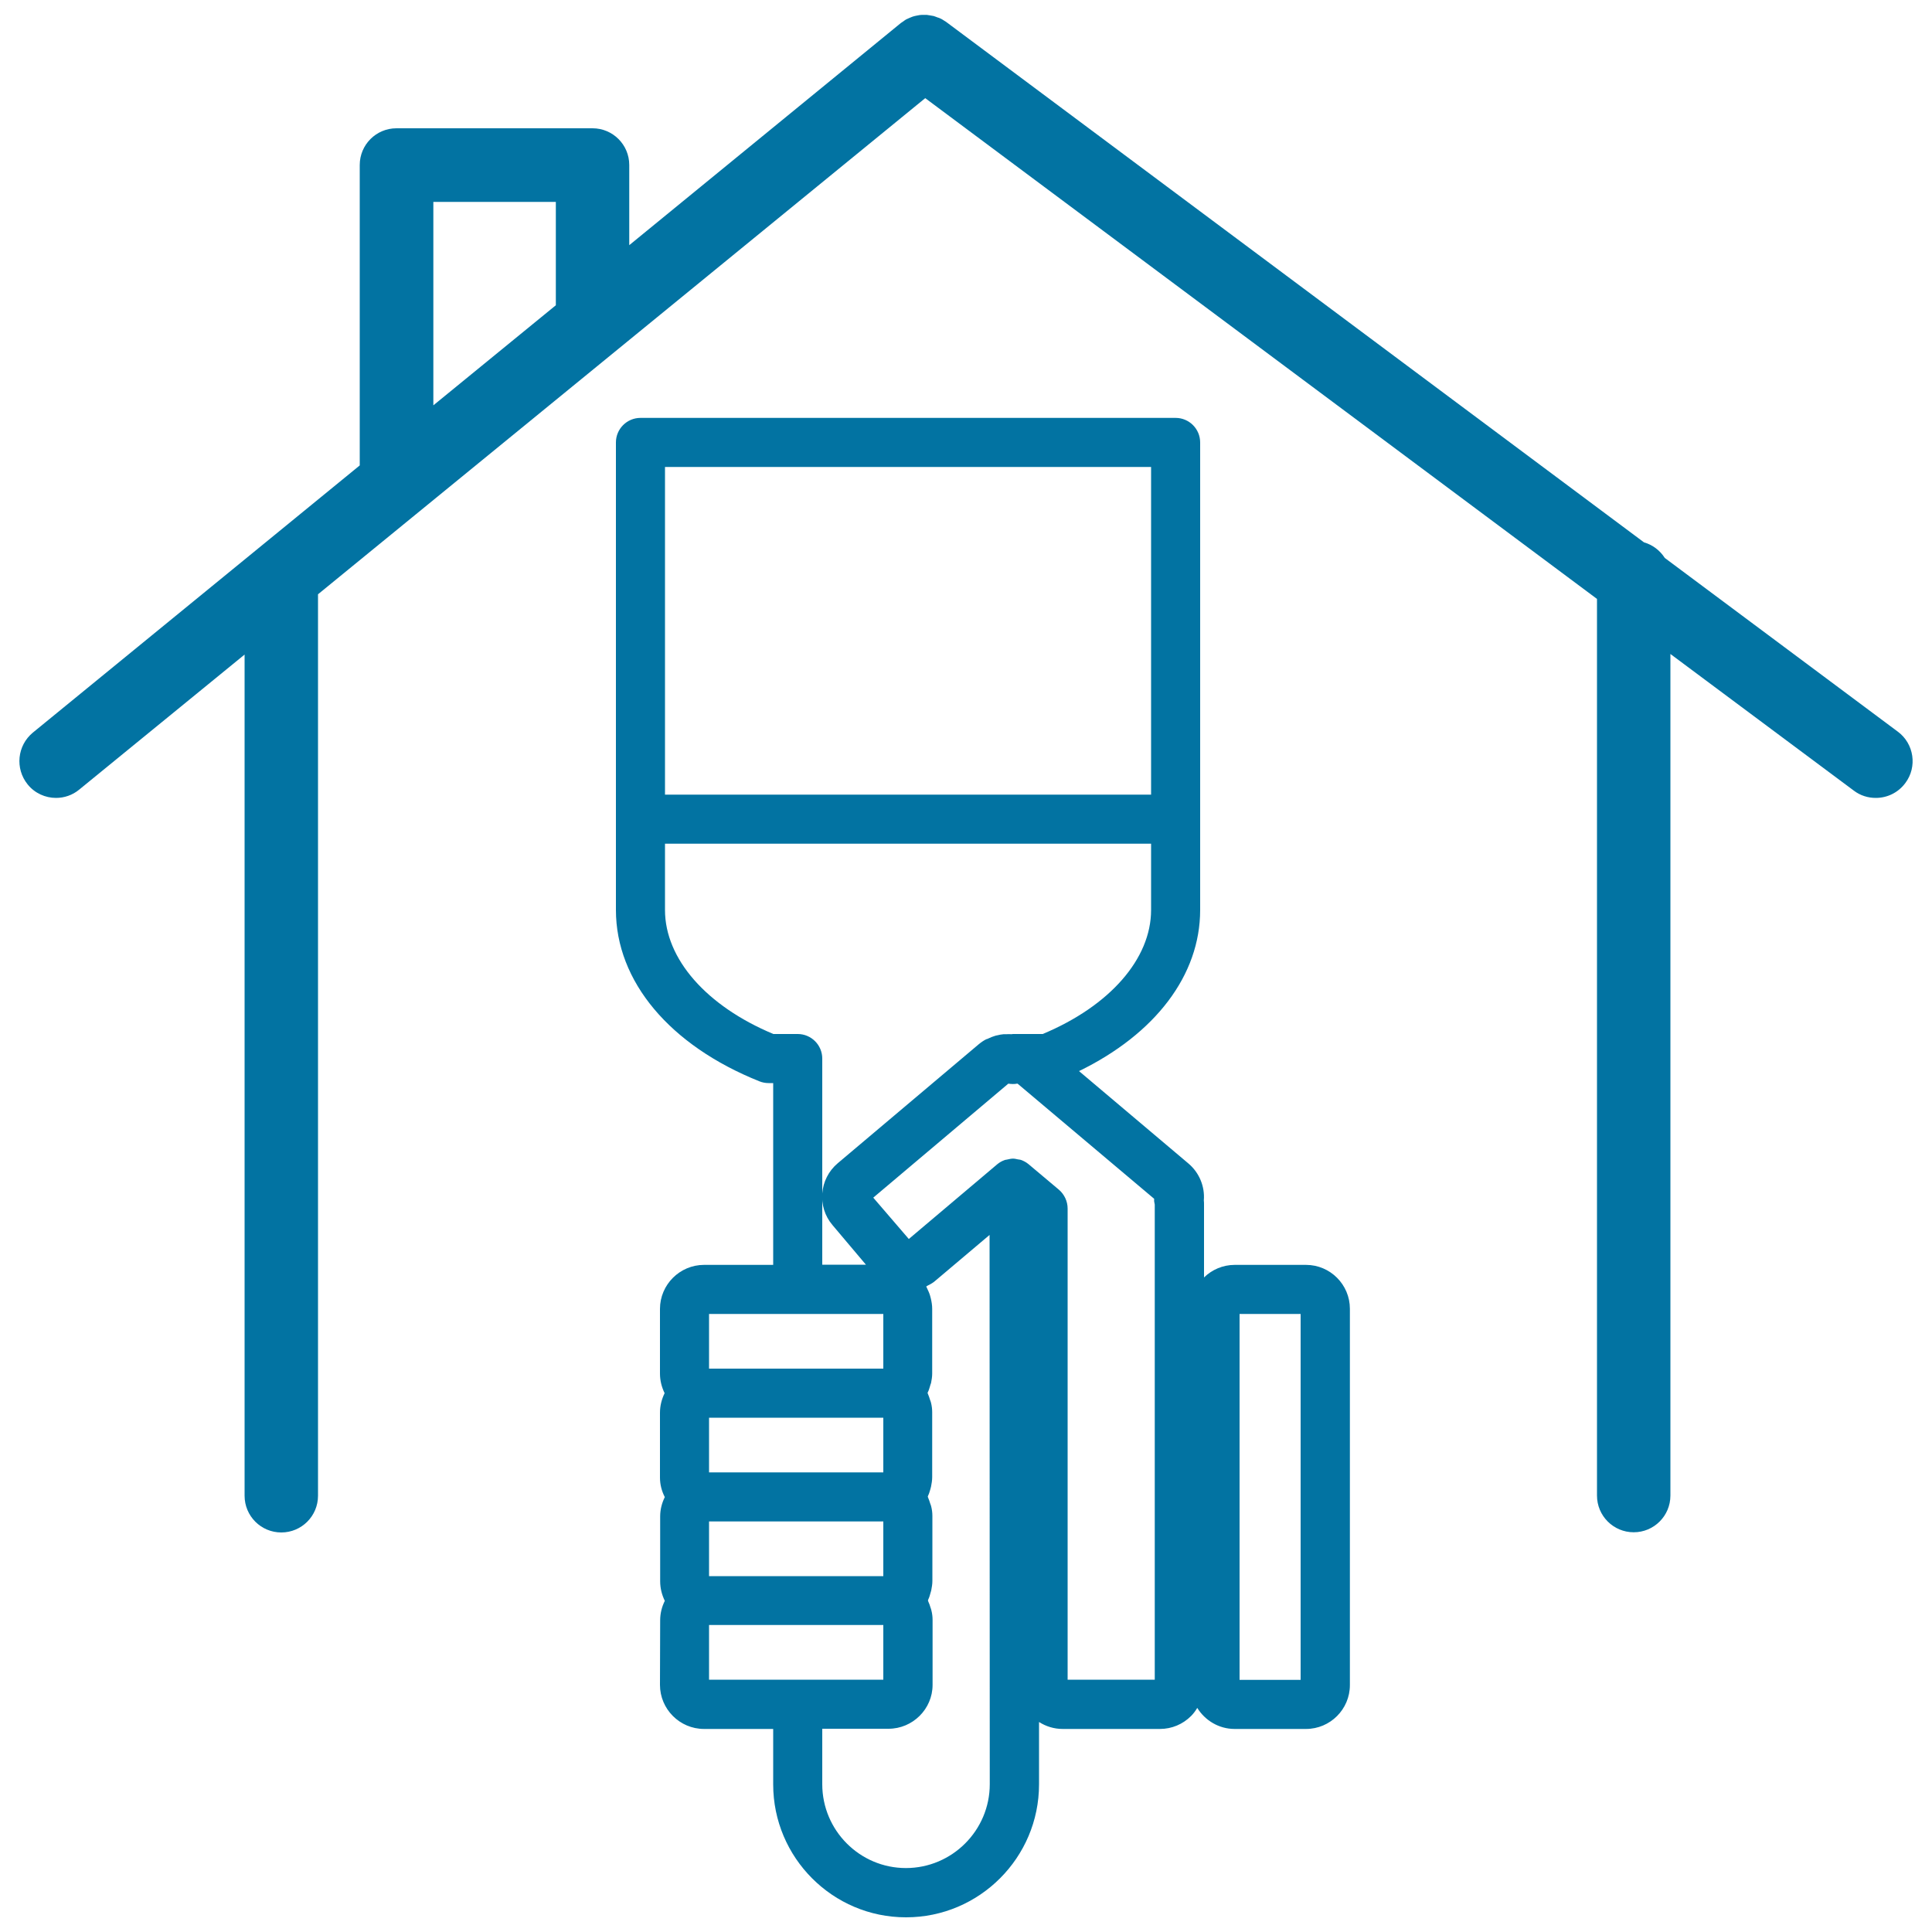
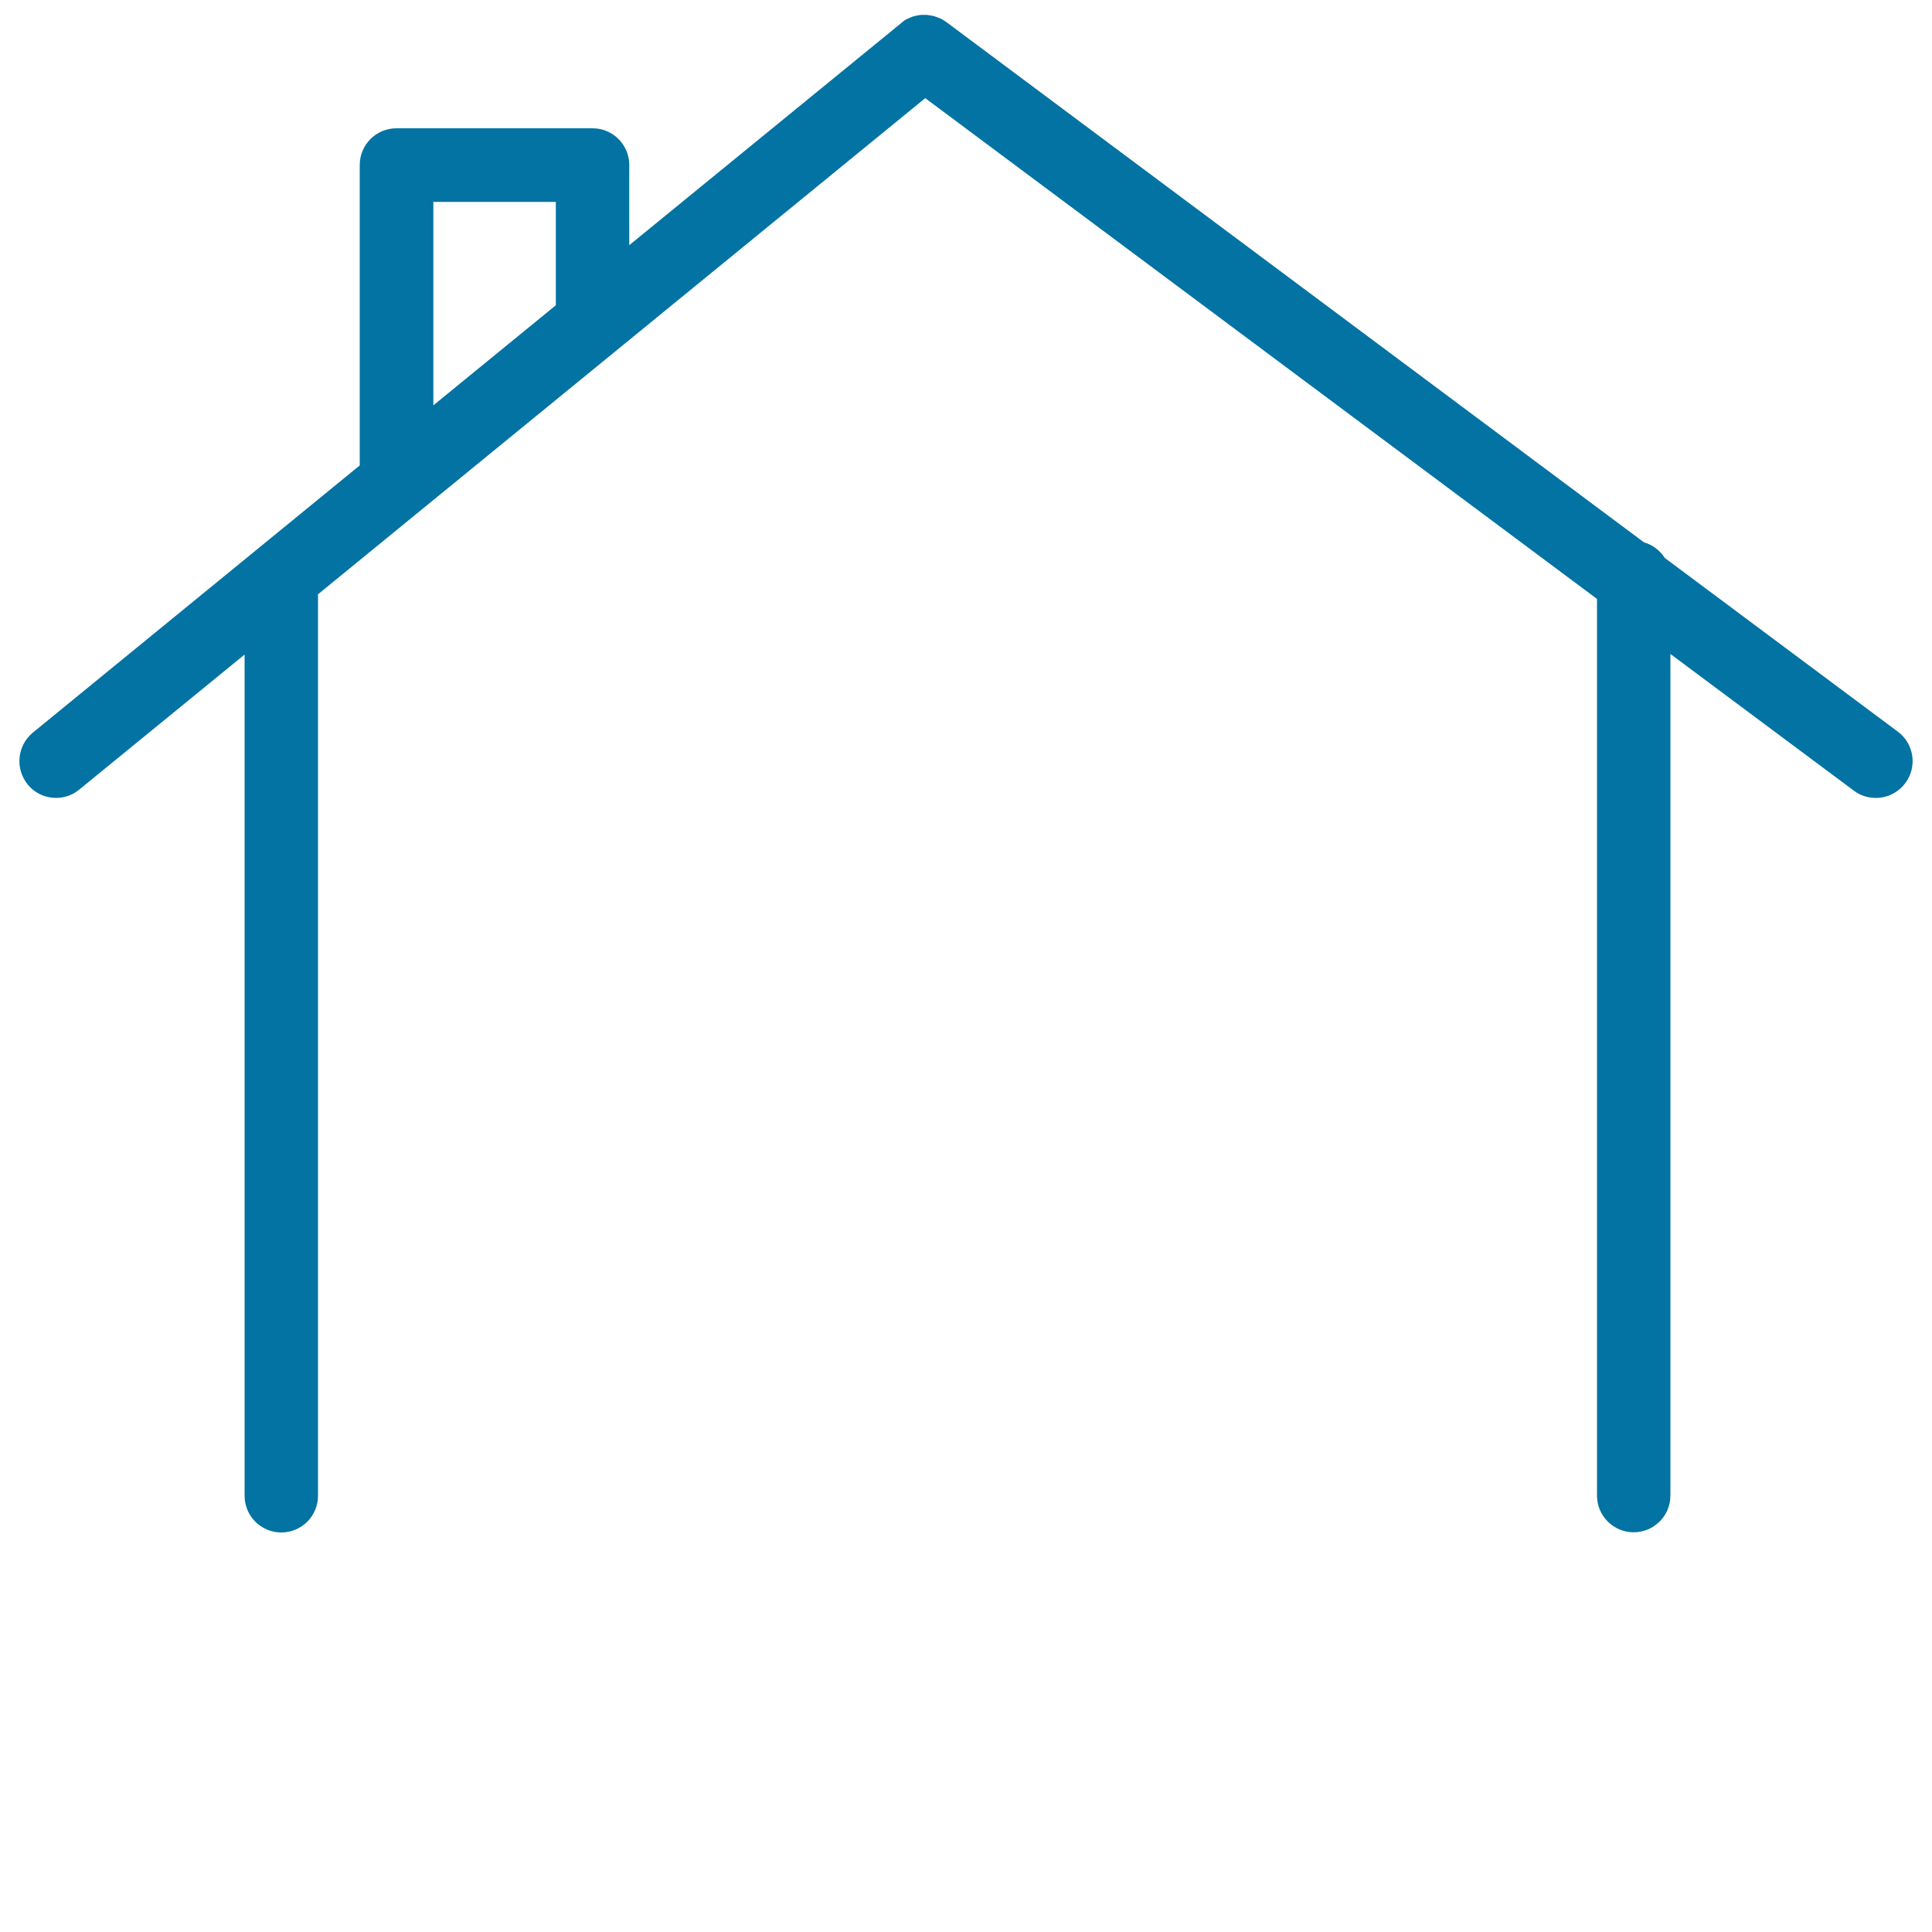
<svg xmlns="http://www.w3.org/2000/svg" viewBox="0 0 1000 1000" style="fill:#0273a2">
  <title>Painting Home SVG icon</title>
  <g>
-     <path d="M29,413c4.2,0,8.5-1.4,12-4.3l85.6-69.9v435.4c0,10.5,8.5,19,19,19c10.5,0,19-8.5,19-19V307.6L478.9,50.8L826.6,310v464.1c0,10.5,8.5,19,19,19c10.5,0,19-8.5,19-19V338.5l94.9,70.7c3.4,2.6,7.4,3.8,11.4,3.8c5.8,0,11.5-2.6,15.3-7.7c6.3-8.4,4.5-20.4-3.9-26.6l-120.6-89.9c-2.5-3.9-6.3-6.8-10.8-8.1L489.8,11.4c-0.3-0.3-0.7-0.4-1.1-0.7c-0.6-0.4-1.2-0.8-1.9-1.1c-0.5-0.3-1-0.4-1.6-0.6c-0.6-0.2-1.2-0.5-1.9-0.7c-0.6-0.1-1.2-0.2-1.7-0.3c-0.6-0.1-1.3-0.2-1.9-0.3c-0.6,0-1.1,0-1.7,0c-0.7,0-1.3,0-2,0.1c-0.5,0.1-1.1,0.2-1.6,0.3c-0.7,0.1-1.3,0.3-2,0.5c-0.5,0.2-1,0.4-1.5,0.6c-0.6,0.3-1.2,0.5-1.8,0.8c-0.5,0.3-1.1,0.7-1.6,1.1c-0.4,0.3-0.8,0.5-1.2,0.8L325.7,126.9V85.4c0-10.5-8.5-19-19-19H205.2c-10.5,0-19,8.5-19,19v155.5L17,379.2c-8.1,6.7-9.3,18.6-2.7,26.8C18,410.6,23.5,413,29,413z M224.3,104.5h63.4V158l-63.4,51.8V104.5z" />
-     <path d="M341.6,872.1c0,12.5,10.2,22.8,22.8,22.8h35.8v28.7c0,37.9,30.8,68.8,68.7,68.8h0.1c37.9,0,68.8-30.9,68.8-68.8v-32.3c3.6,2.3,7.8,3.6,12.2,3.6l50.4,0c6.1,0,11.8-2.4,16.1-6.7c1.3-1.3,2.3-2.7,3.2-4.2c4,6.5,11.2,10.9,19.3,10.9h36.9c0,0,0.1,0,0.1,0c12.5,0,22.7-10.2,22.7-22.7V677.4c0-12.5-10.2-22.7-22.7-22.7l-36.9,0c-6.2,0-11.8,2.5-15.9,6.5v-37.6c0-0.8,0-1.5-0.1-2.3c0.6-7.2-2.4-14.4-8-19.1l-56.6-47.8c39.4-19.2,62.7-49.6,62.7-83.4V229c0-7-5.7-12.7-12.7-12.7h-277c-7,0-12.7,5.7-12.7,12.7v242c0,36.9,27.8,70.1,74.3,88.7c1.5,0.6,3.1,0.9,4.7,0.9h2.4v94.1h-35.8c-12.5,0-22.8,10.2-22.8,22.8V711c0,3.6,0.9,7,2.4,10.1c-1.5,3.1-2.4,6.5-2.4,10.1l0,33.6c0,3.6,0.9,7,2.5,10.1c-1.5,3-2.4,6.4-2.4,10l0,33.6c0,3.6,0.9,7,2.4,10.1c-1.5,3-2.4,6.4-2.4,10.1L341.6,872.1L341.6,872.1z M673.2,680.1v189.4h-31.6l0-189.4L673.2,680.1z M512.3,923.5c0,23.9-19.5,43.4-43.4,43.4l0,12.7v-12.7c-23.9,0-43.3-19.5-43.3-43.4v-28.7h34.3c12.5,0,22.8-10.2,22.8-22.7l0-33.6c0-1.7-0.2-3.3-0.6-4.9c-0.1-0.5-0.3-1.1-0.5-1.6c-0.3-1-0.6-2-1.1-3c-0.1-0.2-0.1-0.4-0.2-0.6c0.1-0.2,0.1-0.4,0.2-0.6c0.5-1,0.8-2.1,1.1-3.2c0.1-0.5,0.3-0.9,0.4-1.4c0.3-1.6,0.6-3.2,0.6-4.9v-33.6c0-1.7-0.2-3.3-0.6-4.9c-0.1-0.5-0.3-1-0.5-1.5c-0.3-1.1-0.7-2.1-1.1-3.1c-0.1-0.2-0.1-0.4-0.2-0.5c0.1-0.2,0.1-0.4,0.2-0.6c0.5-1,0.8-2.1,1.1-3.1c0.1-0.5,0.3-1,0.4-1.5c0.3-1.6,0.6-3.2,0.6-4.9v-33.6c0-1.7-0.2-3.3-0.6-4.9c-0.1-0.5-0.3-1-0.5-1.5c-0.3-1.1-0.7-2.1-1.1-3.1c-0.1-0.2-0.1-0.4-0.2-0.5c0.1-0.2,0.1-0.4,0.2-0.5c0.5-1,0.8-2.1,1.1-3.1c0.1-0.5,0.3-1,0.5-1.5c0.3-1.6,0.6-3.2,0.6-4.9v-33.5c0-1.9-0.3-3.7-0.7-5.4c-0.1-0.5-0.3-1-0.4-1.5c-0.4-1.4-1-2.6-1.6-3.9c-0.2-0.3-0.2-0.6-0.4-0.8c0.3-0.1,0.5-0.4,0.8-0.5c1.5-0.7,3-1.6,4.3-2.8l27.7-23.4L512.3,923.5z M597.4,620.5c-0.1,1,0,1.8,0.3,3v245.9l-45.1,0l0-243.9c0-3.7-1.7-7.3-4.5-9.7l-15.7-13.2c-1.2-1-2.5-1.7-3.9-2.2c-0.5-0.2-1.1-0.2-1.6-0.3c-0.9-0.2-1.7-0.4-2.6-0.4c0,0,0,0,0,0c-1.1,0-2.1,0.3-3.1,0.5c-0.4,0.1-0.8,0.1-1.1,0.2c-1.4,0.5-2.7,1.2-3.9,2.2l-45.8,38.7L452,619.9l69.9-59c1.5,0.2,3.1,0.3,4.5,0c0.1,0,0.2,0,0.3,0L597.4,620.5z M344.2,241.7h251.6v169.6H344.2V241.7z M344.2,471v-34.3h251.6V471c0,25.3-21.4,49.7-56.1,64.2H525c-0.5,0-1,0-1.5,0.1c-0.8-0.1-1.6,0-2.5,0c-0.5,0-1,0-1.5,0c-1.1,0.1-2.3,0.3-3.4,0.6c-0.4,0.1-0.8,0.1-1.2,0.3c-1.1,0.3-2.2,0.8-3.3,1.3c-0.3,0.2-0.7,0.3-1.1,0.4c-1.4,0.7-2.7,1.6-3.9,2.6l-73,61.6c-9.6,8.1-10.8,22.5-2.7,32l17.3,20.5h-22.6V547.9c0-7-5.7-12.7-12.7-12.7h-12.6C365.6,520.7,344.2,496.3,344.2,471z M367,680.1h90.2v28.3h-45.1H367L367,680.1L367,680.1z M367,733.8h45.1h45.1v28.3h-45H367V733.8z M367,787.5h45.1h45.1v28.3h-45.1H367L367,787.5z M367,841.1h45.8h44.4l0,28.3l-90.2,0V841.1z" />
+     <path d="M29,413c4.2,0,8.5-1.4,12-4.3l85.6-69.9v435.4c0,10.5,8.5,19,19,19c10.5,0,19-8.5,19-19V307.6L478.9,50.8L826.6,310v464.1c0,10.5,8.5,19,19,19c10.5,0,19-8.5,19-19V338.5l94.9,70.7c3.4,2.6,7.4,3.8,11.4,3.8c5.8,0,11.5-2.6,15.3-7.7c6.3-8.4,4.5-20.4-3.9-26.6l-120.6-89.9c-2.5-3.9-6.3-6.8-10.8-8.1L489.8,11.4c-0.3-0.3-0.7-0.4-1.1-0.7c-0.6-0.4-1.2-0.8-1.9-1.1c-0.5-0.3-1-0.4-1.6-0.6c-0.6-0.2-1.2-0.5-1.9-0.7c-0.6-0.1-1.2-0.2-1.7-0.3c-0.6-0.1-1.3-0.2-1.9-0.3c-0.6,0-1.1,0-1.7,0c-0.7,0-1.3,0-2,0.1c-0.5,0.1-1.1,0.2-1.6,0.3c-0.7,0.1-1.3,0.3-2,0.5c-0.5,0.2-1,0.4-1.5,0.6c-0.6,0.3-1.2,0.5-1.8,0.8c-0.5,0.3-1.1,0.7-1.6,1.1L325.7,126.9V85.4c0-10.5-8.5-19-19-19H205.2c-10.5,0-19,8.5-19,19v155.5L17,379.2c-8.1,6.7-9.3,18.6-2.7,26.8C18,410.6,23.5,413,29,413z M224.3,104.5h63.4V158l-63.4,51.8V104.5z" />
  </g>
</svg>